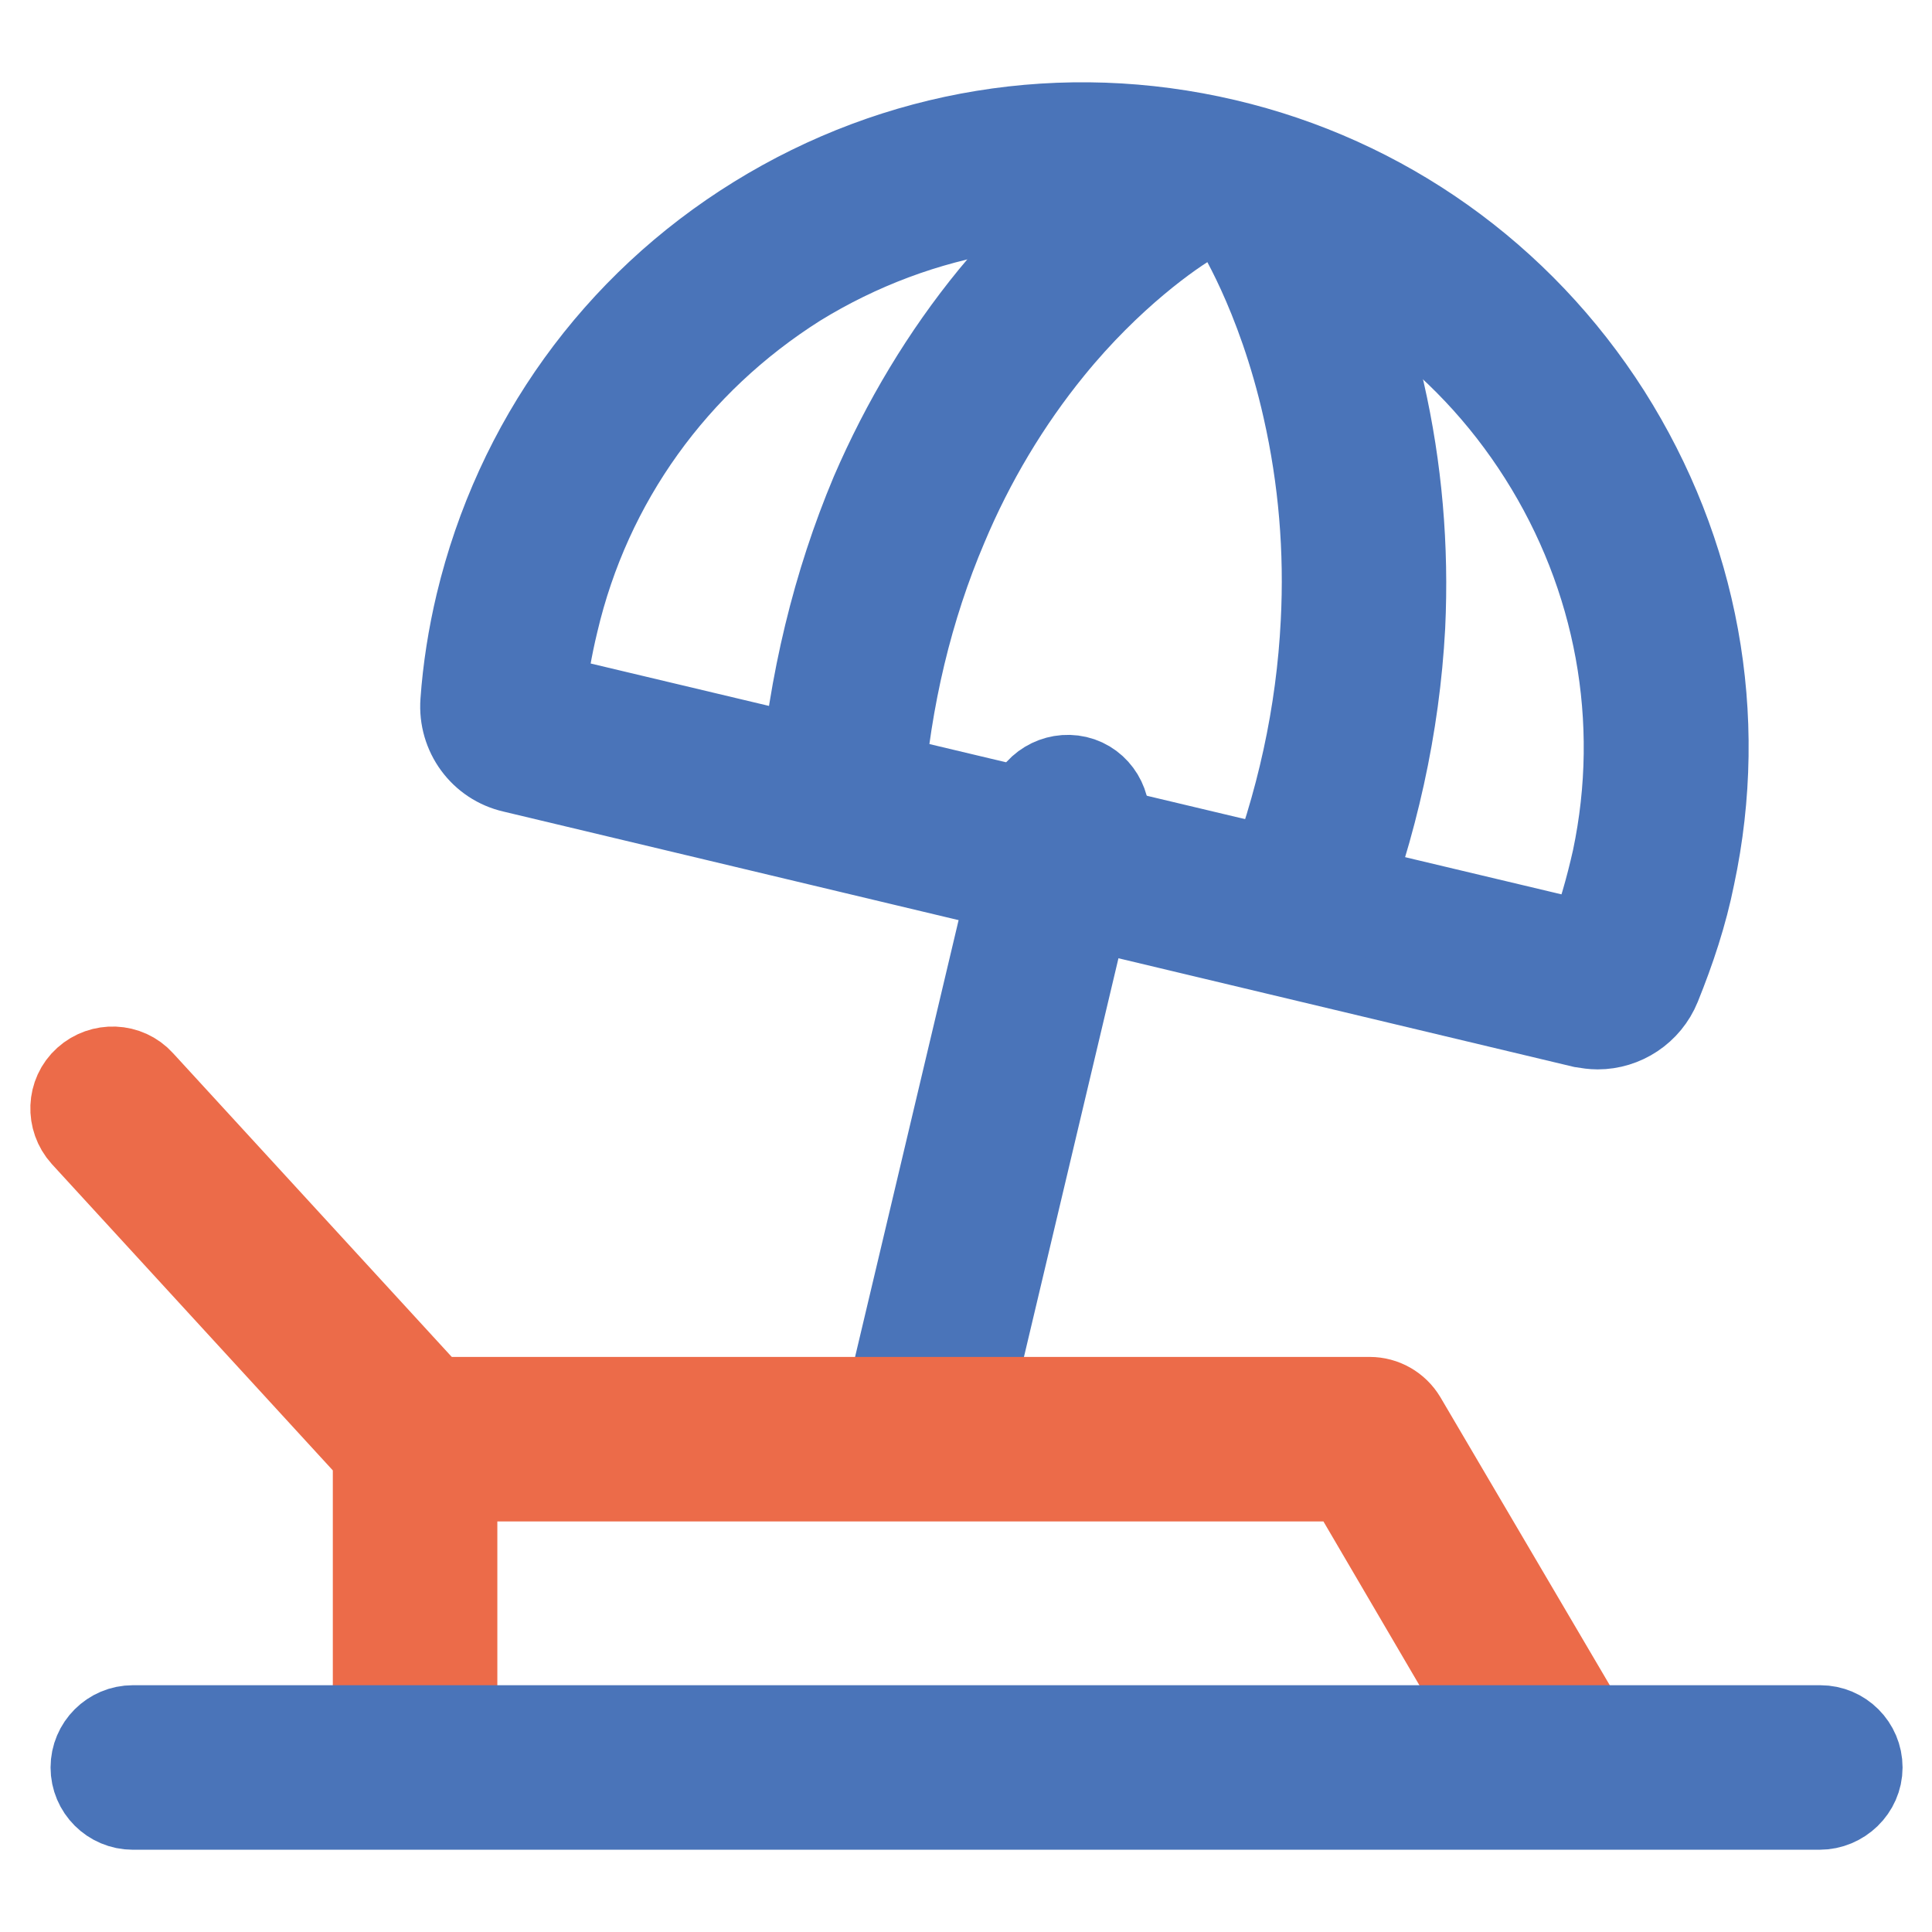
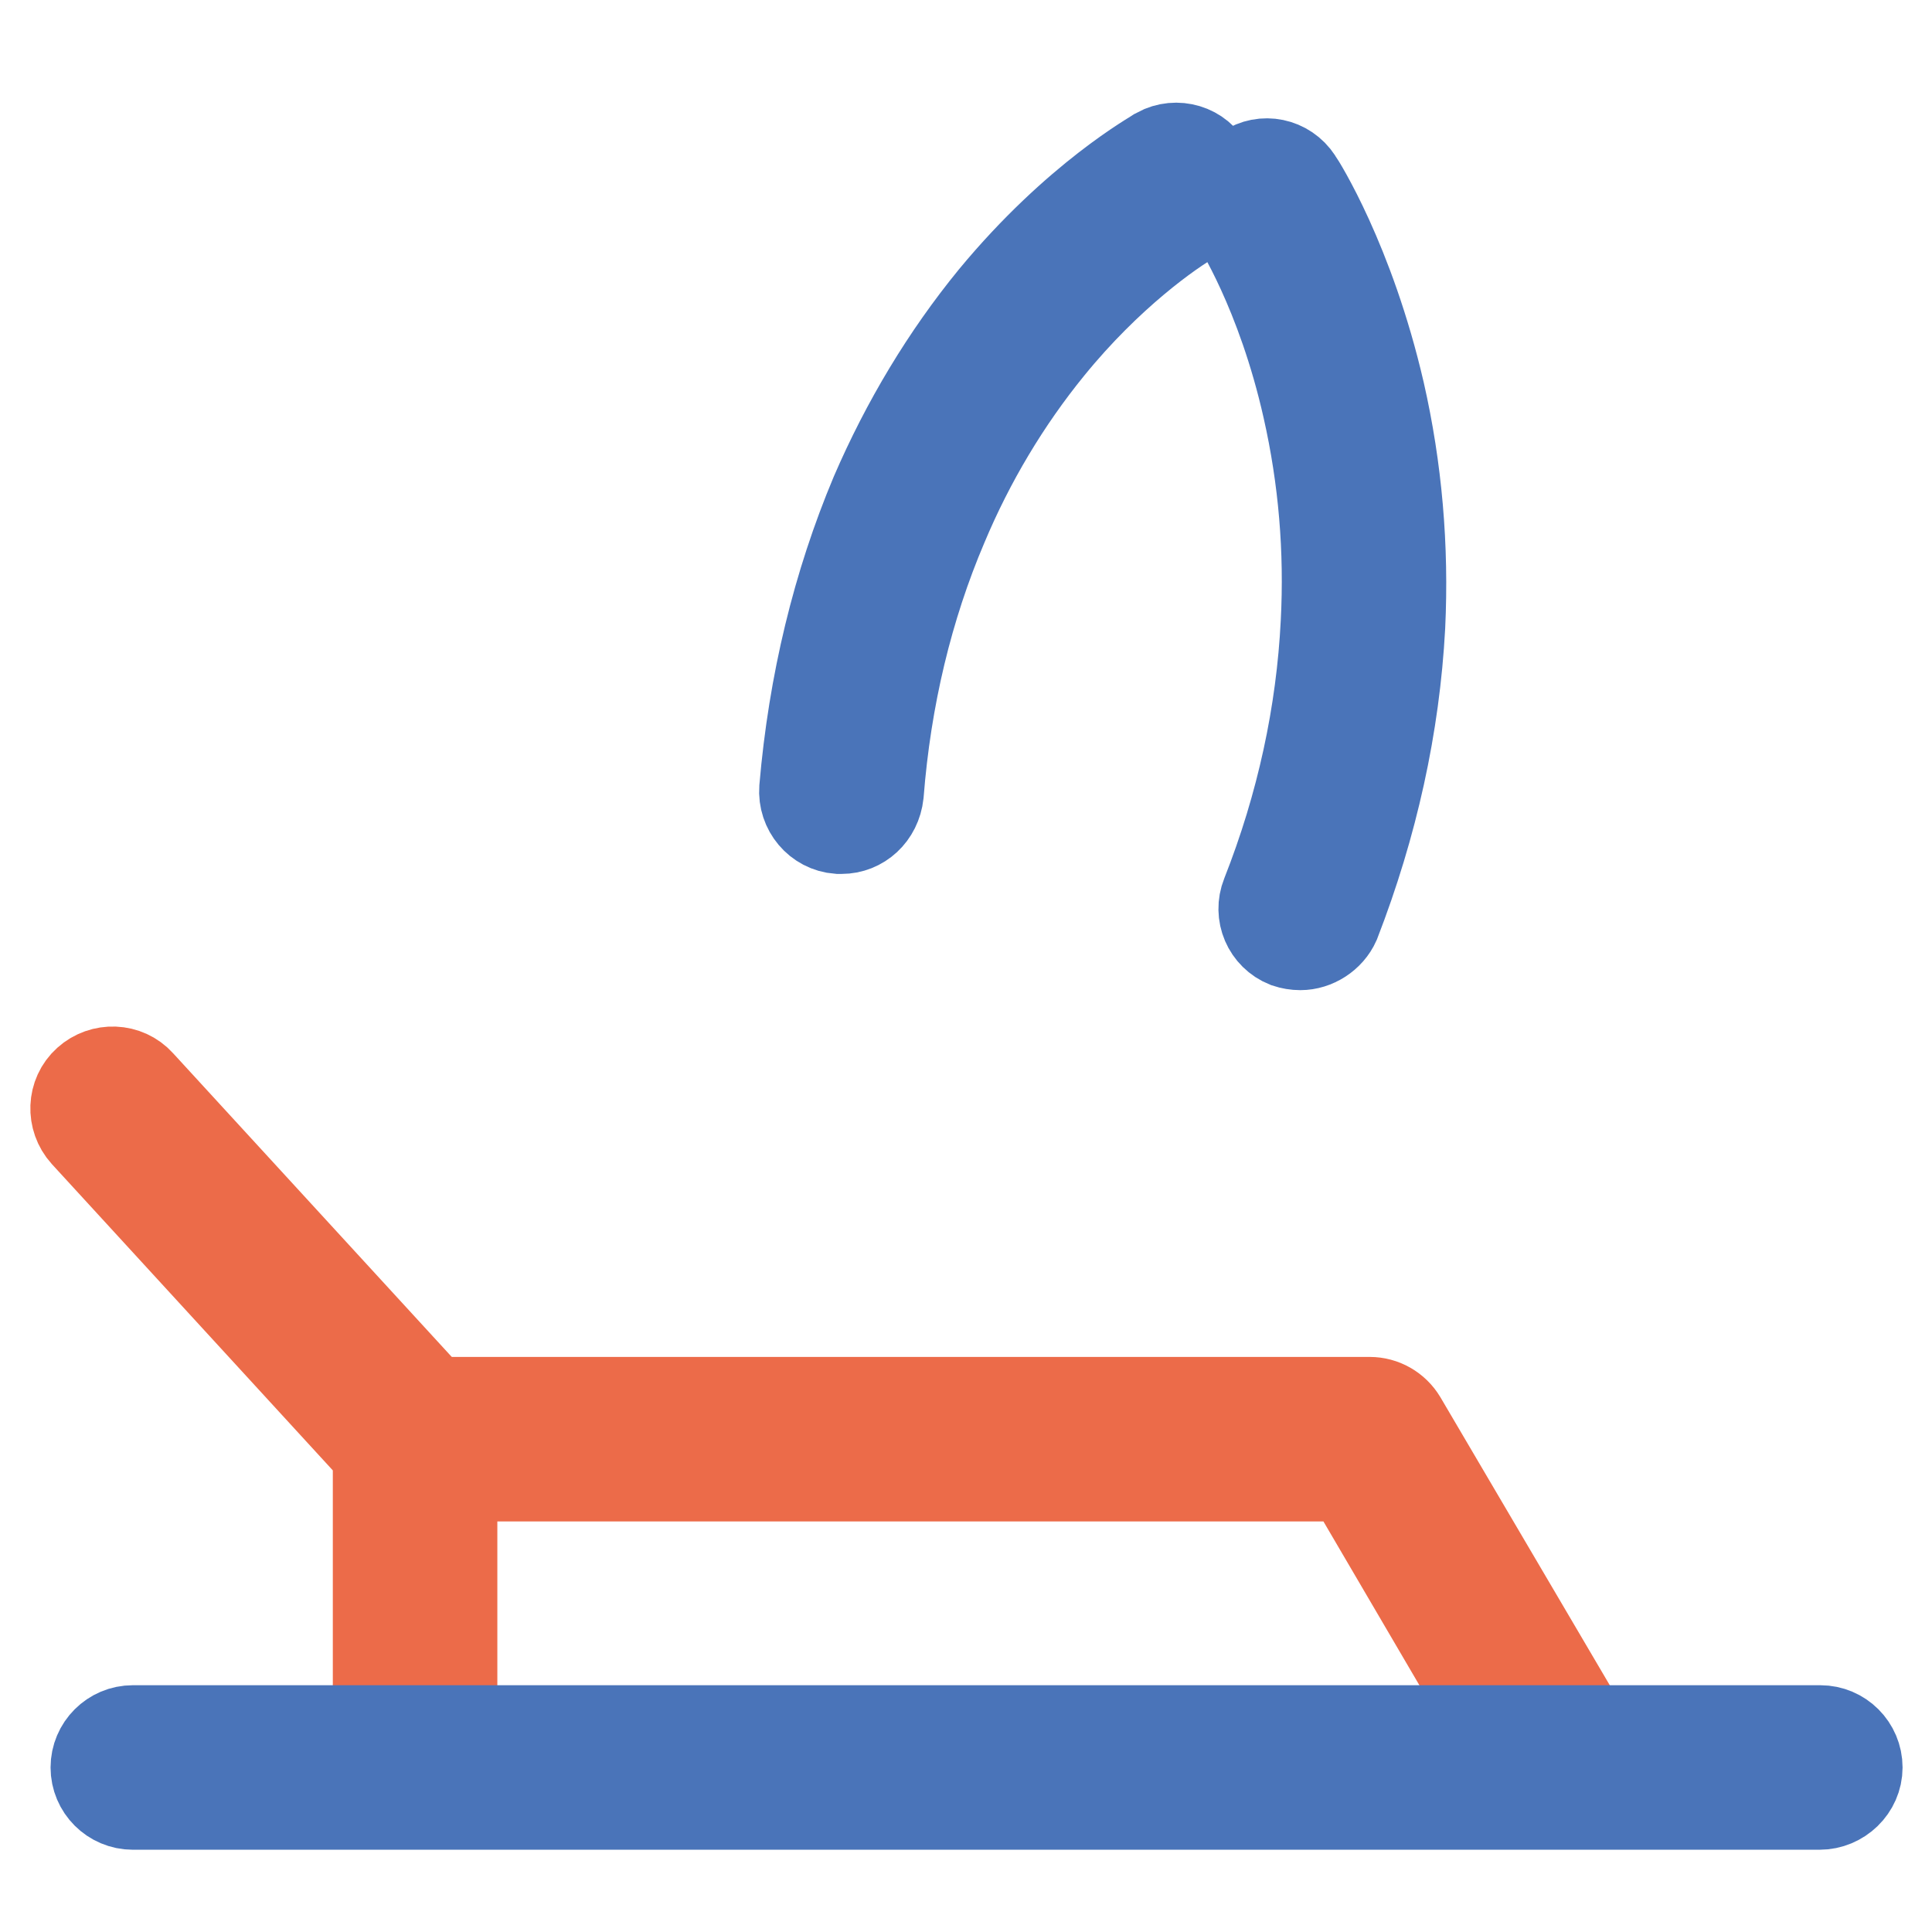
<svg xmlns="http://www.w3.org/2000/svg" version="1.1" x="0px" y="0px" viewBox="0 0 256 256" enable-background="new 0 0 256 256" xml:space="preserve">
  <g>
-     <path stroke-width="12" fill-opacity="0" stroke="#4a74b9" d="M122.2,194.1c-0.4,0-0.8,0-1.1-0.1c-2.6-0.6-4.2-3.3-3.6-5.9l19.2-81c0.6-2.6,3.3-4.2,5.9-3.6 c2.6,0.6,4.2,3.3,3.6,5.9l-19.2,81C126.4,192.6,124.4,194.1,122.2,194.1z" />
    <path stroke-width="12" fill-opacity="0" stroke="#ec6b49" d="M55,233.4c-2.7,0-4.9-2.2-4.9-4.9v-36l-38.8-42.3c-1.8-2-1.7-5.1,0.3-6.9c2-1.8,5.1-1.7,6.9,0.3l40.1,43.7 c0.8,0.9,1.3,2.1,1.3,3.3v37.9C59.9,231.2,57.7,233.4,55,233.4z" />
    <path stroke-width="12" fill-opacity="0" stroke="#ec6b49" d="M206.2,237.6c-1.7,0-3.3-0.9-4.2-2.4l-23.2-39.6H54.5c-2.7,0-4.9-2.2-4.9-4.9c0-2.7,2.2-4.9,4.9-4.9h127 c1.7,0,3.3,0.9,4.2,2.4l24.7,42c1.4,2.3,0.6,5.3-1.7,6.7C207.9,237.4,207,237.6,206.2,237.6z" />
    <path stroke-width="12" fill-opacity="0" stroke="#4a74b9" d="M241.1,239.1H17.6c-2.7,0-4.9-2.2-4.9-4.9s2.2-4.9,4.9-4.9h223.6c2.7,0,4.9,2.2,4.9,4.9 S243.8,239.1,241.1,239.1z" />
-     <path stroke-width="12" fill-opacity="0" stroke="#d3dff2" d="M214.9,128.7c1.8-4.3,3.2-8.9,4.2-13.6c8.6-41-17.2-81.6-57.9-91.2c-41.4-9.7-82.8,15.9-92.6,57.4 c-1,4.1-1.6,8.1-1.9,12.2c-0.1,1.7,1,3.2,2.6,3.6l141.6,33.7C212.6,131.1,214.2,130.2,214.9,128.7L214.9,128.7z" />
-     <path stroke-width="12" fill-opacity="0" stroke="#4a74b9" d="M211.7,135.7c-0.6,0-1.3-0.1-1.9-0.2L68.1,101.7c-4-0.9-6.7-4.6-6.4-8.7c0.3-4.3,1-8.7,2-12.9 c5.1-21.3,18.1-39.4,36.7-50.9C119,17.7,141,14.1,162.3,19.1c20.9,4.9,38.9,17.7,50.5,35.9c11.6,18.3,15.6,39.9,11.1,61 c-1,5-2.6,9.8-4.5,14.5C218.1,133.7,215,135.7,211.7,135.7z M71.6,92.5l139.2,33.1c1.5-3.8,2.6-7.7,3.5-11.7 c3.9-18.5,0.4-37.6-9.8-53.7c-10.2-16.1-26-27.4-44.5-31.7c-18.7-4.4-38.1-1.2-54.5,8.9C89.2,47.7,77.7,63.6,73.3,82.4 C72.5,85.7,71.9,89.1,71.6,92.5z" />
    <path stroke-width="12" fill-opacity="0" stroke="#4a74b9" d="M111.5,109.8c-0.2,0-0.3,0-0.4,0c-2.7-0.2-4.7-2.6-4.5-5.3c1.2-14,4.4-27.1,9.4-39 c4.1-9.5,9.4-18.3,15.7-26c11-13.3,21.4-19,21.8-19.3c2.4-1.3,5.4-0.4,6.6,2c1.3,2.4,0.4,5.3-1.9,6.6c-3.2,1.8-11.4,7.6-19.2,17.2 c-5.7,7-10.5,15-14.1,23.6c-4.6,10.8-7.5,22.8-8.5,35.6C116.1,107.9,114,109.8,111.5,109.8z M172.3,125.2c-0.6,0-1.2-0.1-1.8-0.3 c-2.5-1-3.7-3.8-2.7-6.3c4.7-11.9,7.3-24.1,7.9-36.1c0.5-9.6-0.3-19.1-2.4-28.4c-3.5-15.6-9.5-24.7-9.5-24.8 c-1.5-2.3-0.9-5.3,1.4-6.8c2.2-1.5,5.2-0.9,6.7,1.4c0.3,0.4,6.9,10.8,10.9,28.1c2.3,10.1,3.2,20.5,2.7,31 c-0.7,13.1-3.6,26.3-8.6,39.2C176.1,124,174.2,125.2,172.3,125.2z" />
  </g>
</svg>